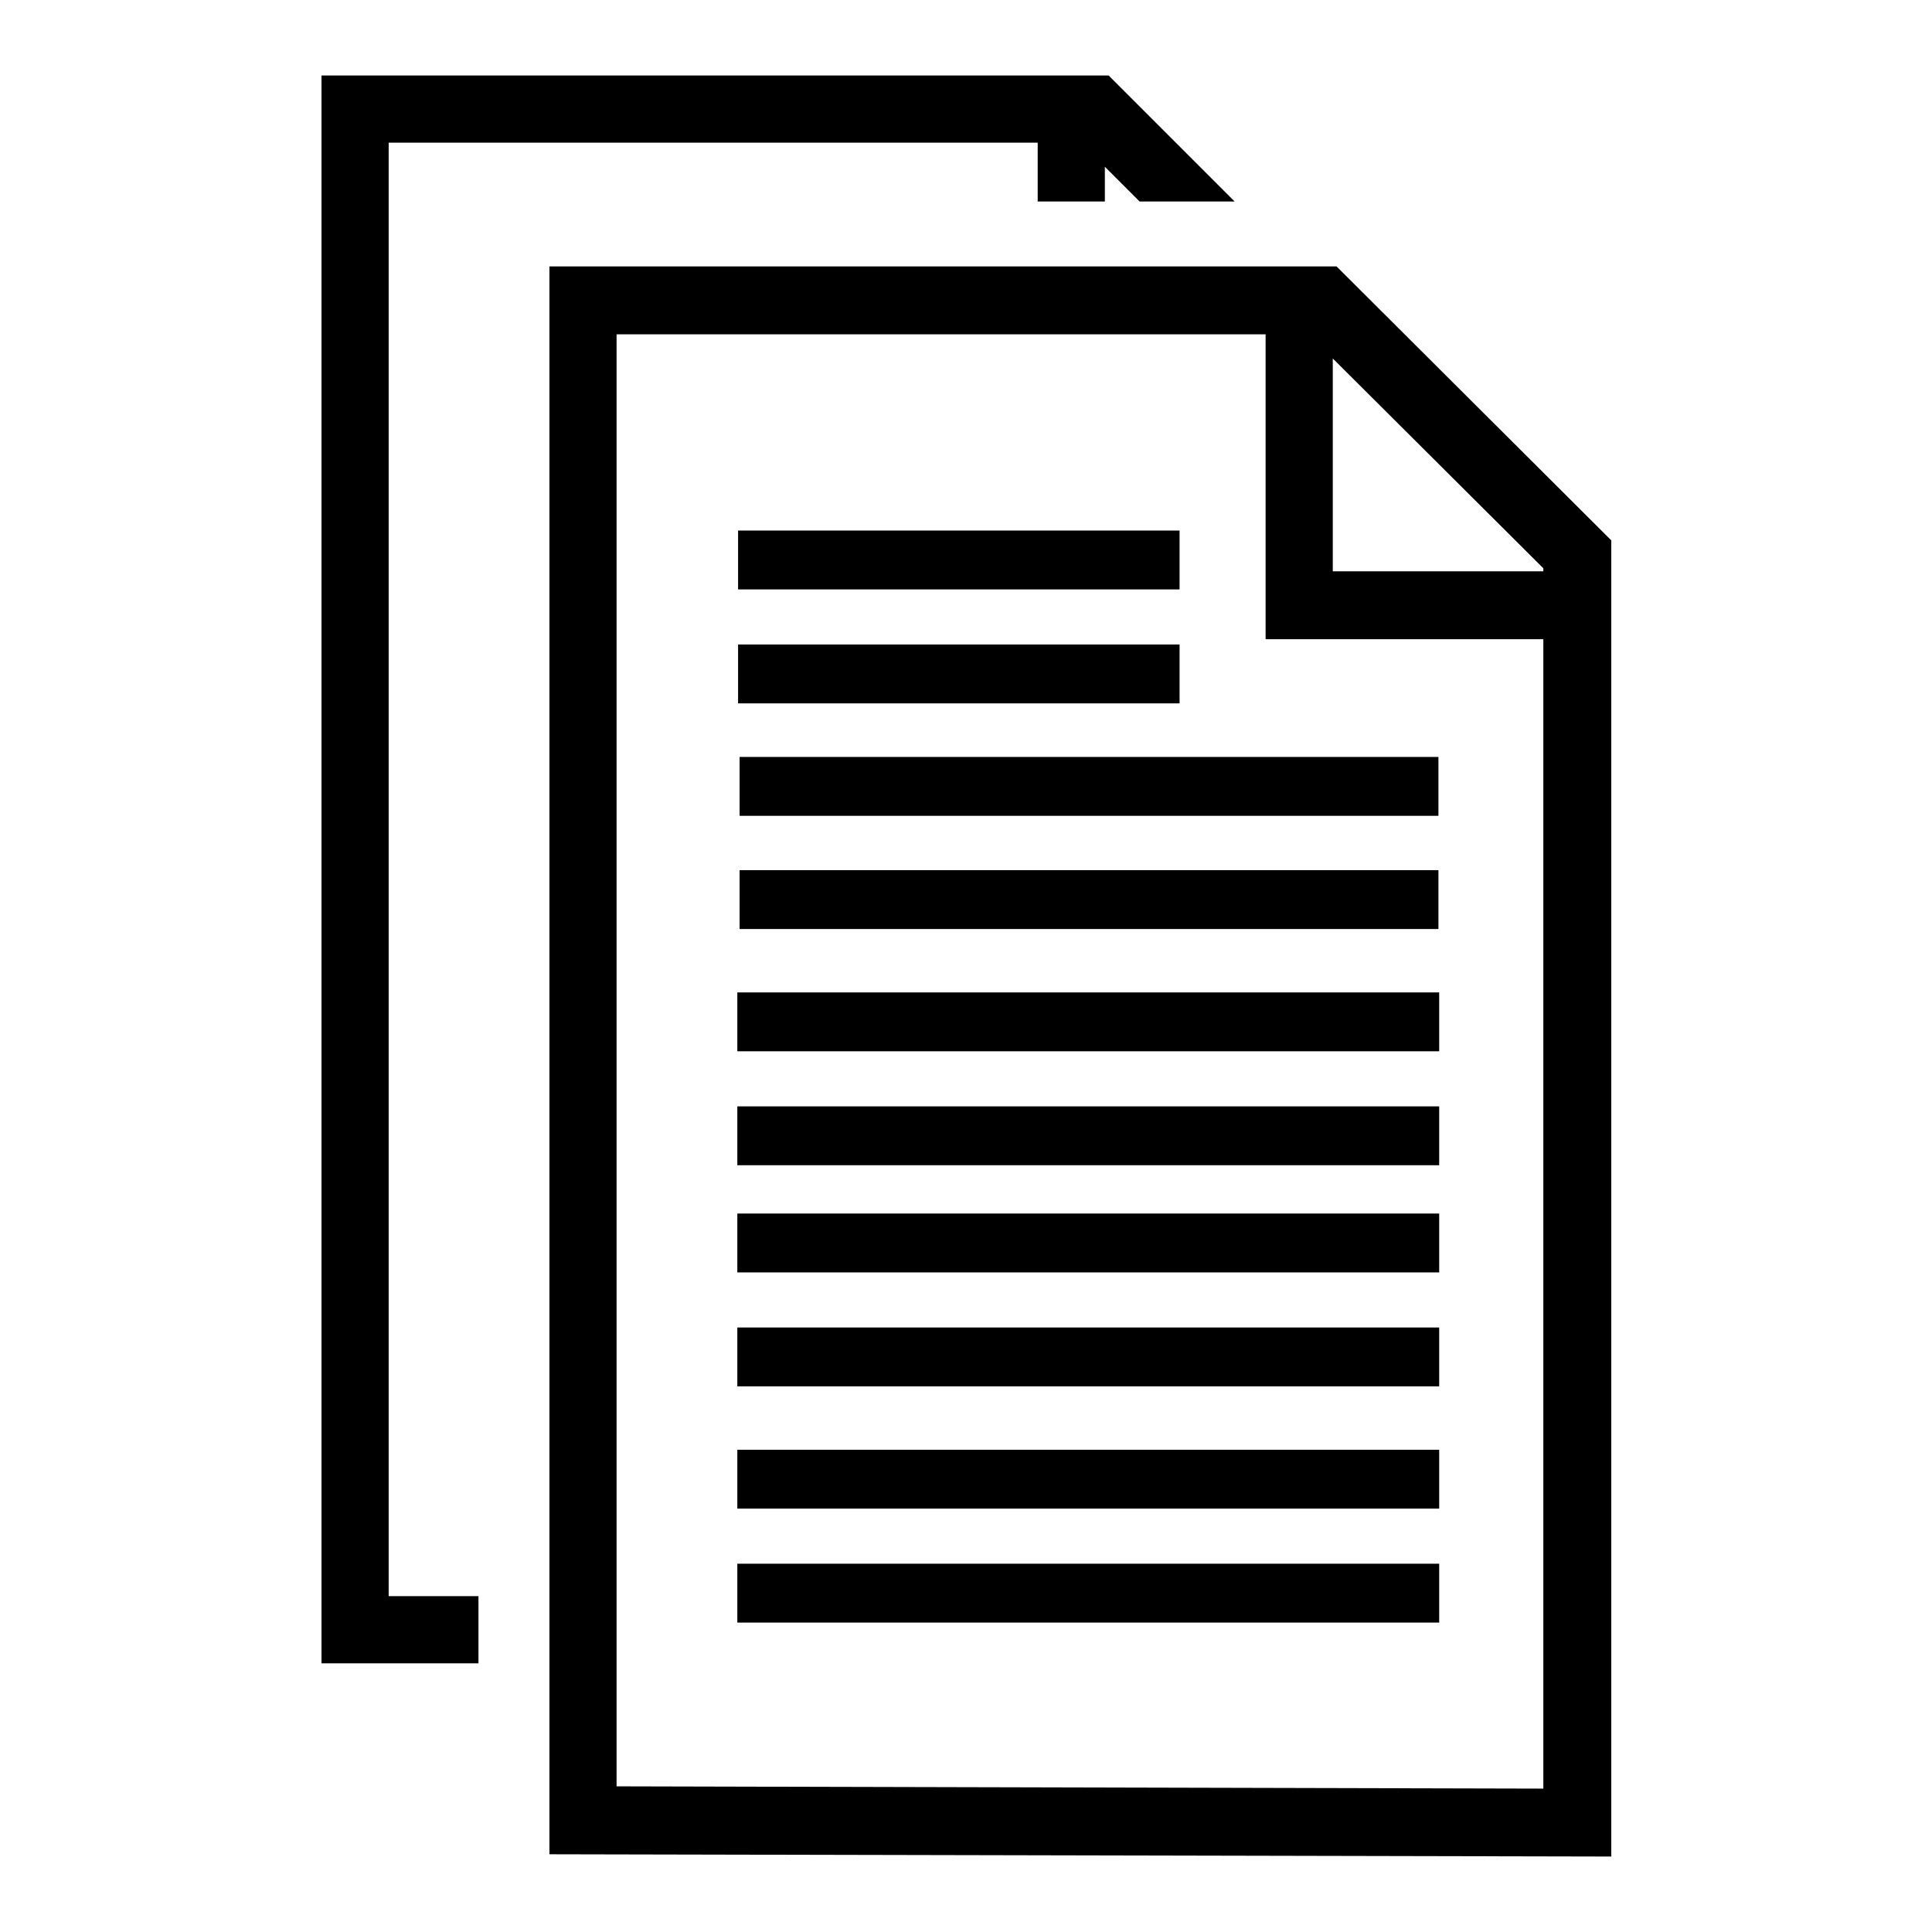
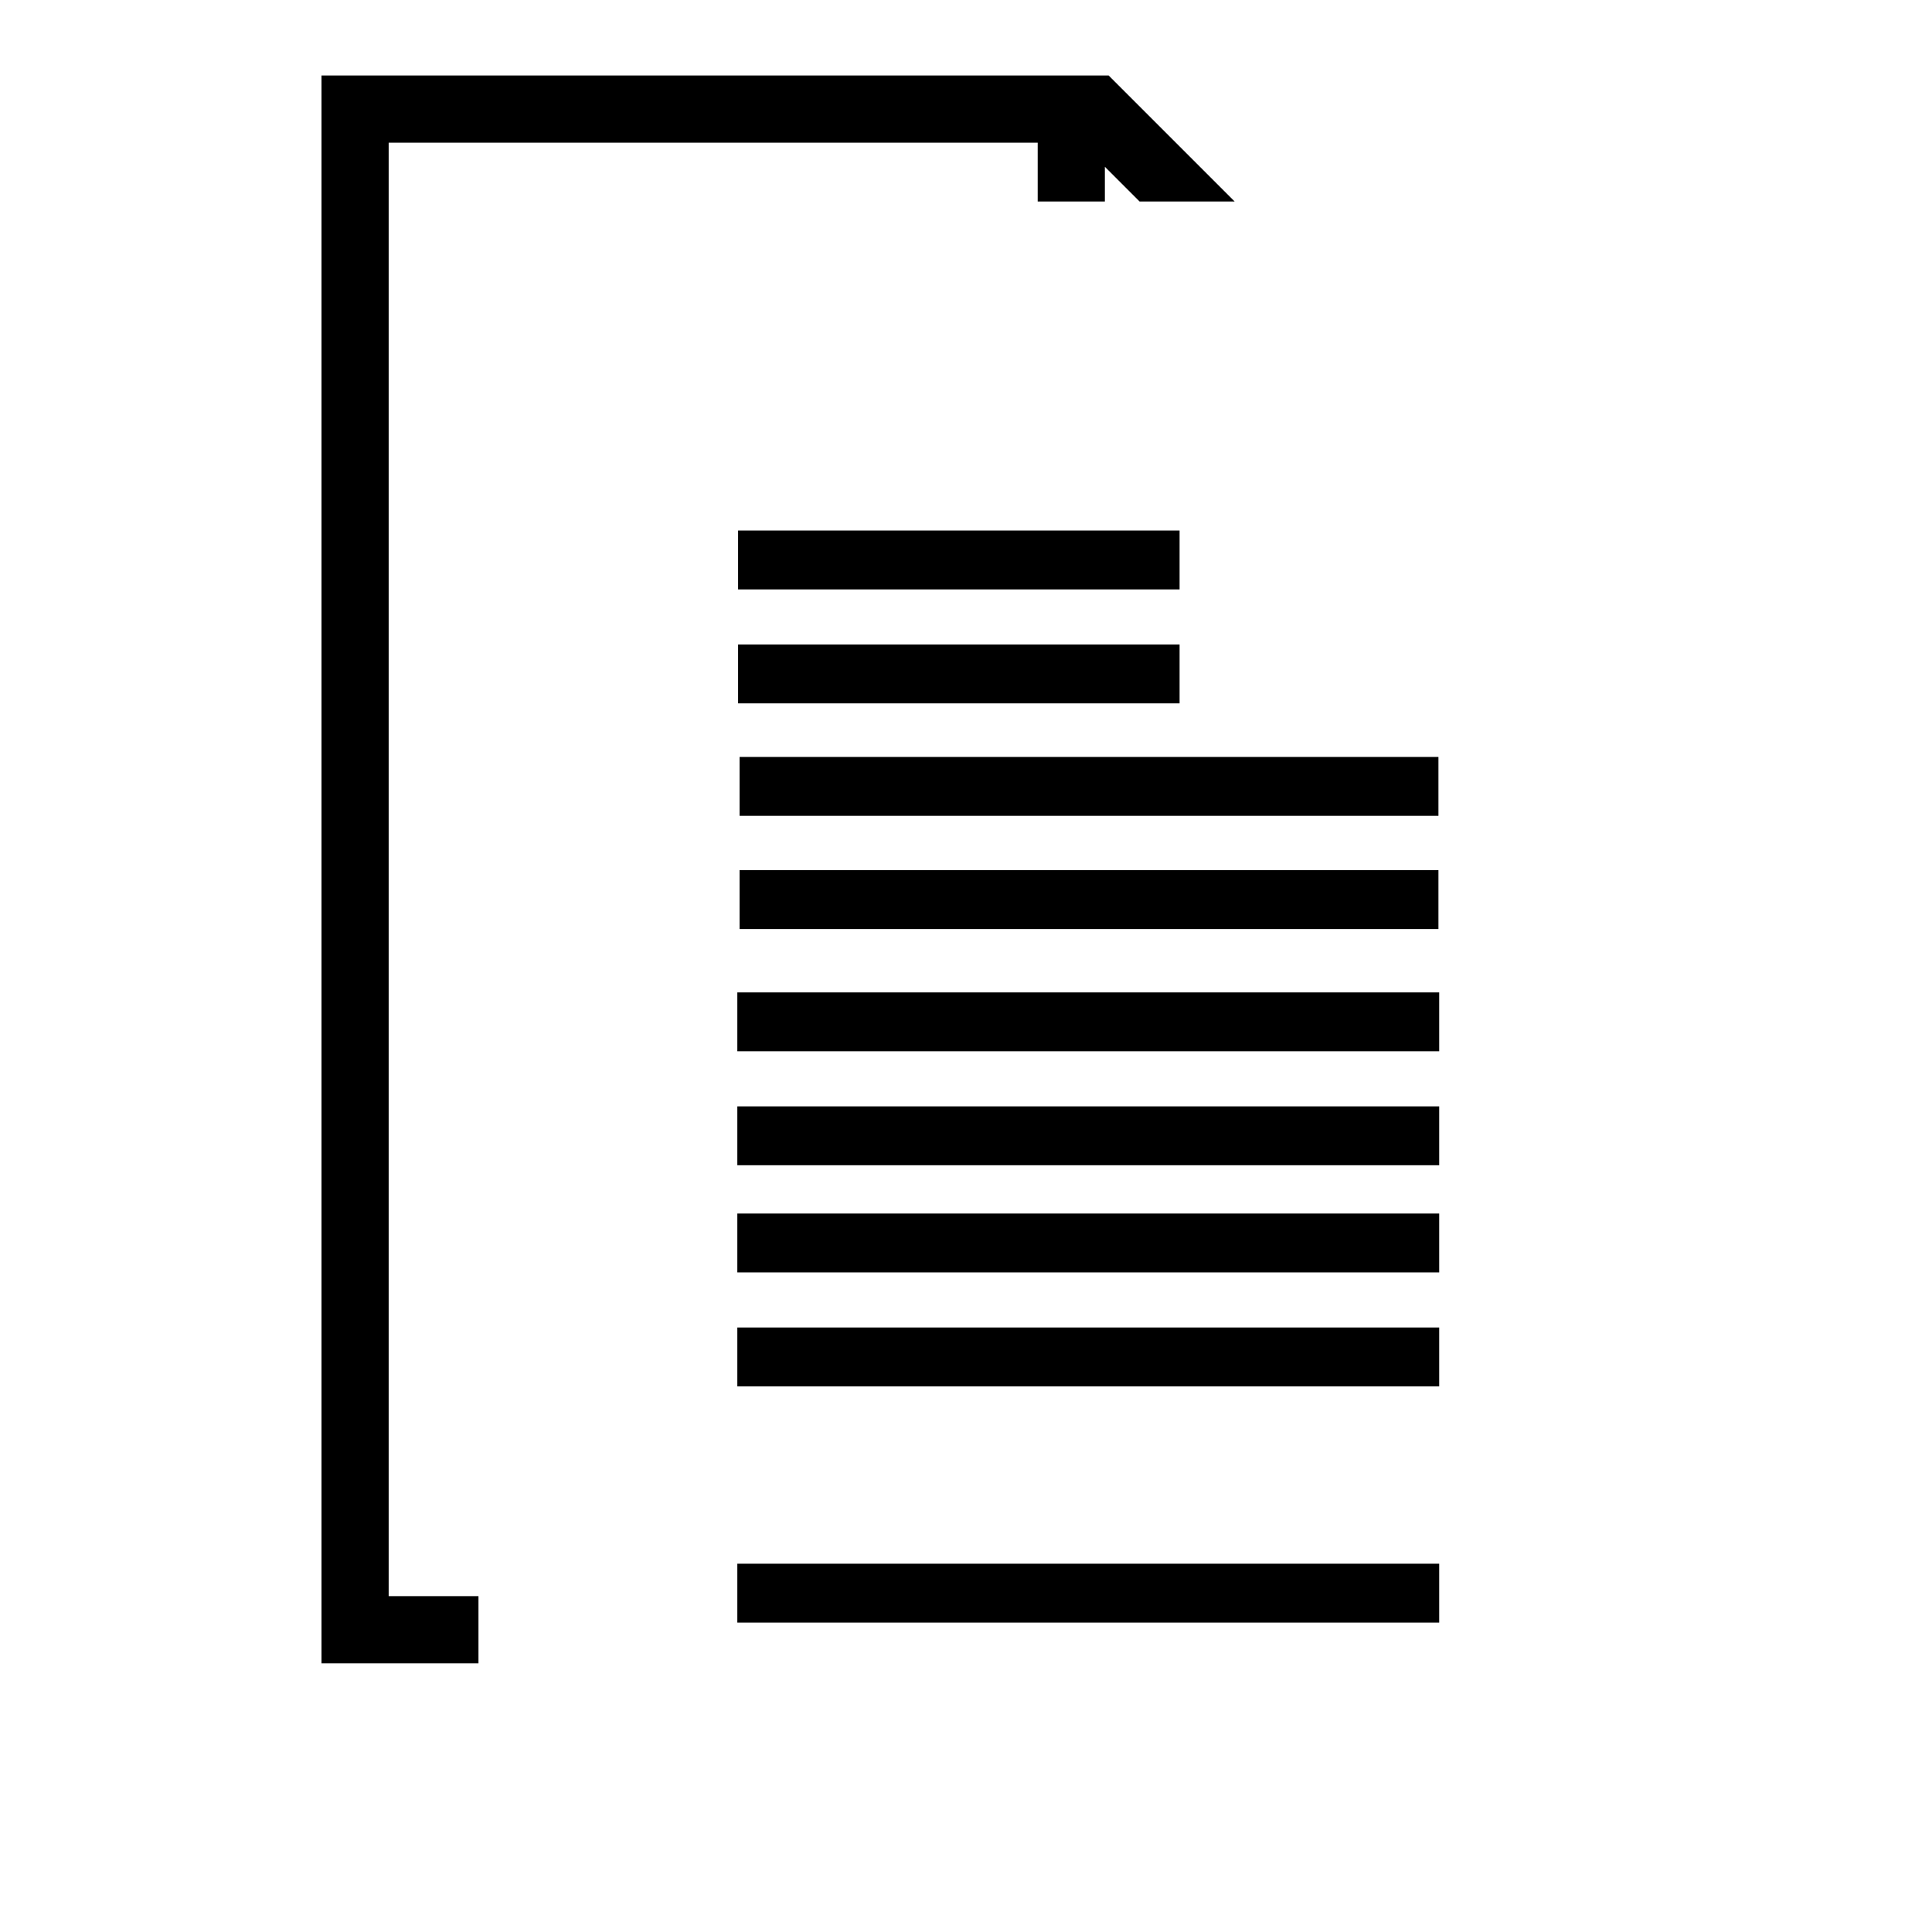
<svg xmlns="http://www.w3.org/2000/svg" version="1.1" x="0px" y="0px" viewBox="0 0 256 256" enable-background="new 0 0 256 256" xml:space="preserve">
  <g>
    <g>
-       <path fill="#000000" d="M177.1,35.3H72.8v210.4l140.7,0.3V71.6L177.1,35.3z M204.5,237l-122.8-0.3V44.3h86v40.4h36.8L204.5,237L204.5,237z M204.5,75.7h-27.9V47.5l27.9,27.8V75.7z" />
      <path fill="#000000" d="M98,100.3h92.6v7.8H98V100.3z" />
      <path fill="#000000" d="M98,115.3h92.6v7.8H98V115.3z" />
      <path fill="#000000" d="M97.8,70.3h58.5v7.8H97.8V70.3L97.8,70.3z" />
      <path fill="#000000" d="M97.8,85.4h58.5v7.8H97.8V85.4L97.8,85.4z" />
      <path fill="#000000" d="M97.7,131.5h93v7.8h-93V131.5L97.7,131.5z" />
      <path fill="#000000" d="M97.7,146.6h93v7.8h-93V146.6L97.7,146.6z" />
      <path fill="#000000" d="M97.7,160.8h93v7.8h-93V160.8L97.7,160.8z" />
      <path fill="#000000" d="M97.7,175.9h93v7.8h-93V175.9L97.7,175.9z" />
-       <path fill="#000000" d="M97.7,192.1h93v7.8h-93V192.1L97.7,192.1z" />
      <path fill="#000000" d="M97.7,207.2h93v7.8h-93V207.2L97.7,207.2z" />
      <path fill="#000000" d="M51.5,18.9h86v7.8h8.9v-4.6l4.6,4.6h12.6L146.9,10H42.6v210.4l20.8,0v-8.9l-11.9,0V18.9L51.5,18.9z" />
    </g>
  </g>
</svg>